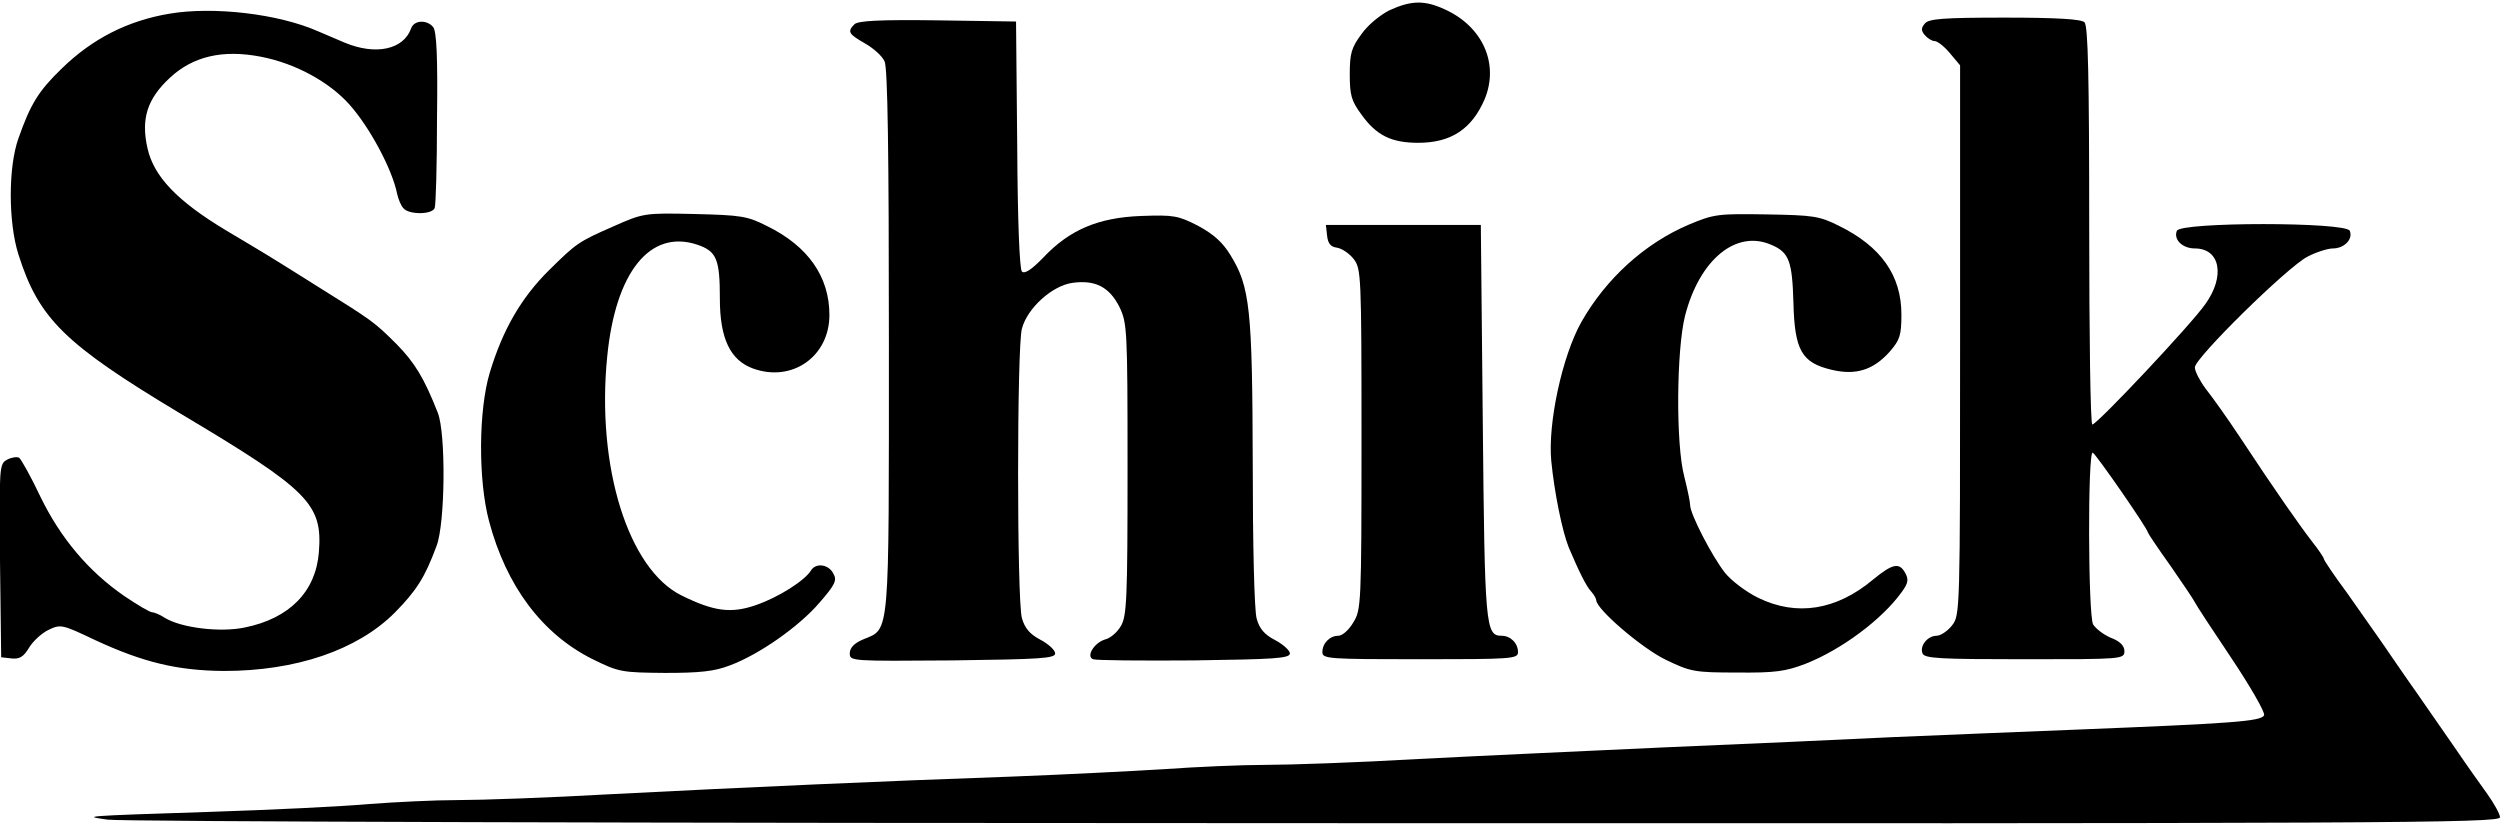
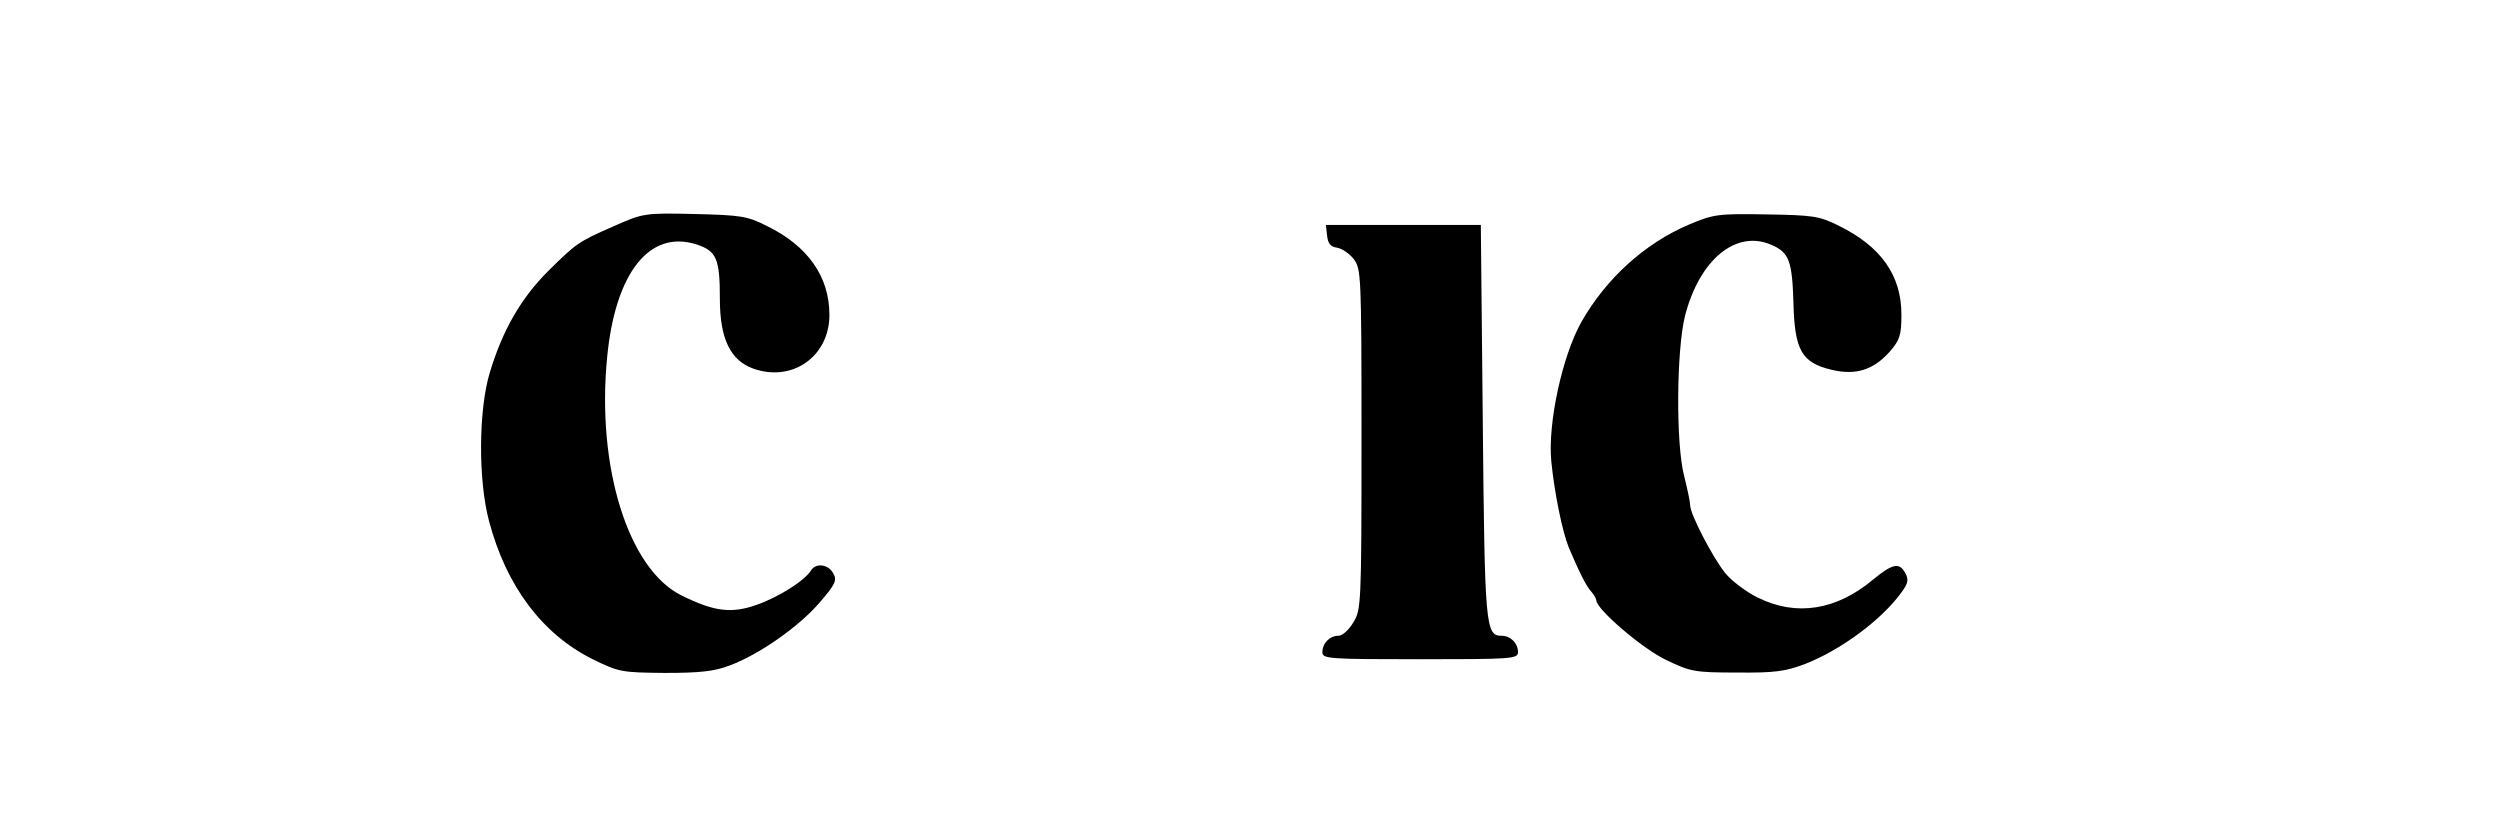
<svg xmlns="http://www.w3.org/2000/svg" viewBox="0 0 639 210.5">
-   <path d="M355.2 2.6c-2.4 1.2-5.5 3.7-7.2 6.1-2.6 3.5-3 5-3 10.3s.4 6.8 3 10.3c3.8 5.3 7.6 7.2 14.5 7.2 8.4 0 13.7-3.5 17-11.2 3.7-9-.5-18.5-10.2-22.9-5.2-2.4-8.6-2.3-14.1.2zm-311.9.9c-10.7 1.8-19.7 6.4-27.5 14-6 5.8-8 9.1-11.1 17.9-2.6 7.3-2.6 21.4 0 29.6 5.2 16.5 11.9 23 41.4 40.7 32.9 19.6 36.4 23.1 35.4 35.5-.8 10-7.5 16.9-19 19.2-6.2 1.3-16.2.1-20.4-2.5-1.2-.8-2.7-1.4-3.2-1.4-.6 0-3.8-1.9-7.2-4.2-9.1-6.3-16.2-14.7-21.4-25.4-2.4-5.1-4.9-9.5-5.4-9.9-.6-.3-2-.1-3.1.5-2 1.1-2 1.8-1.8 25.8L.3 168l2.7.3c2 .2 3-.4 4.4-2.7 1-1.7 3.3-3.8 5-4.6 3.1-1.5 3.5-1.4 11.9 2.6 12.3 5.7 21 7.8 32.9 7.9 18.4 0 34.1-5.3 43.7-14.9 5.6-5.7 7.7-9 10.7-17.1 2.2-5.8 2.4-28.7.3-34-3.5-8.9-5.9-12.8-10.5-17.5-5.7-5.7-6.3-6.1-20.1-14.7-13.2-8.3-12.6-7.9-23.5-14.4-12.5-7.5-18.5-13.8-20.1-21-1.7-7.5-.1-12.6 5.7-18 5.9-5.5 13.5-7.3 23.3-5.4 8.8 1.7 17.4 6.4 22.6 12.2 5.1 5.7 10.9 16.4 12.2 22.8.3 1.4 1 3.1 1.6 3.7 1.3 1.7 7.3 1.7 8 0 .3-.7.6-11.1.6-23.1.2-15.4-.1-22.2-1-23.2-1.6-1.9-4.8-1.8-5.6.3-1.9 5.5-9.1 7-17 3.7C86 10 83 8.7 81.3 8c-10.2-4.5-26.8-6.4-38-4.5zm175.1 2.7c-1.9 1.9-1.5 2.5 2.7 4.9 2.1 1.2 4.4 3.2 5 4.6.8 1.7 1.1 23.2 1.1 71.4 0 76.5.3 73.5-6.5 76.3-2.4 1-3.5 2.2-3.5 3.6 0 2 .3 2 26.3 1.8 22.5-.3 26.2-.5 26.2-1.8 0-.8-1.7-2.4-3.8-3.5-2.7-1.4-4-3-4.7-5.5-1.3-4.6-1.3-69.4 0-74 1.4-5.3 7.8-11 12.9-11.7 5.8-.8 9.4 1 12 6.1 2 4.2 2.1 5.5 2.1 41.6 0 33-.2 37.5-1.7 40-.9 1.6-2.7 3.1-3.9 3.4-2.9.8-5.1 4.4-3.2 5.1.7.3 12.4.4 25.8.3 20.6-.3 24.5-.5 24.5-1.8 0-.7-1.7-2.3-3.8-3.4-2.7-1.4-4-2.9-4.7-5.5-.6-2.1-1-19-1-39.6-.1-39.6-.7-45.2-5.7-53.3-2-3.3-4.4-5.4-8.3-7.5-5.1-2.6-6.2-2.8-14.5-2.5-10.9.4-18.3 3.5-25 10.6-3 3.1-4.8 4.3-5.5 3.6-.6-.6-1.1-13.1-1.2-32.4l-.3-31.5-20-.3c-14.8-.2-20.4.1-21.3 1z" />
-   <path d="M492 6c-1 1.2-1 1.8 0 3 .7.8 1.8 1.5 2.5 1.5s2.5 1.4 3.9 3.1l2.6 3.1v70.2c0 69.6 0 70.4-2.1 73-1.1 1.4-2.9 2.6-3.9 2.6-2.3 0-4.4 2.6-3.6 4.5.5 1.3 4.2 1.5 26.1 1.5 25 0 25.5 0 25.5-2.1 0-1.3-1.1-2.5-3.5-3.4-1.9-.8-3.9-2.4-4.5-3.4-1.3-2.5-1.4-44.4-.1-43.9.8.3 14.1 19.5 14.1 20.4 0 .2 2.6 4.1 5.9 8.7 3.2 4.6 6 8.8 6.2 9.3s4.4 6.9 9.3 14.2c4.8 7.2 8.6 13.8 8.3 14.5-.6 1.6-8.3 2.1-48.2 3.7-13.2.5-34.1 1.4-46.5 1.9-12.4.6-38.5 1.8-58 2.6-19.5.9-48.1 2.2-63.5 3-15.4.9-32.9 1.5-39 1.5-6 0-17.7.5-26 1.1-8.2.5-25.8 1.4-39 1.9-31.7 1.1-67.5 2.7-102.5 4.5-15.7.9-33.2 1.5-39 1.5s-15.9.5-22.5 1c-6.6.6-24.8 1.5-40.5 2-33.8 1.1-32.8 1.1-26.5 2 2.8.5 141.5.9 308.3.9 274.1.1 303.2 0 303.2-1.5 0-.8-1.5-3.5-3.2-5.9-1.8-2.5-5.3-7.4-7.8-11.1-2.5-3.6-7.1-10.2-10.2-14.7-3.2-4.5-7.2-10.4-9-13s-5.9-8.4-9-12.8c-3.2-4.3-5.8-8.2-5.8-8.5s-1.3-2.3-2.9-4.3c-3.1-4-9.3-12.8-18.4-26.6-3.3-5-7.3-10.6-8.9-12.6-1.5-2-2.8-4.5-2.8-5.5 0-2.4 23.7-25.7 28.8-28.3 2.3-1.2 5.2-2.1 6.5-2.1 2.9 0 5.2-2.4 4.3-4.5-.8-2.3-43.4-2.3-44.2 0-.9 2.2 1.4 4.5 4.6 4.5 6.5 0 7.8 7.1 2.7 14.2-3.6 5.2-27.7 30.8-28.9 30.8-.5 0-.8-22.9-.8-50.8 0-38.2-.3-51.1-1.2-52-.8-.8-6.8-1.2-20.4-1.2-15.8 0-19.4.3-20.4 1.5z" />
  <path d="M156.7 57.9c-8.9 3.9-9.4 4.3-16.3 11.1-7.2 7.1-11.9 15.3-15.2 26.2-2.9 9.6-3 27.5-.2 38 4.4 16.6 13.6 28.9 26.5 35.3 6.7 3.3 7.4 3.4 18.5 3.5 8.9 0 12.6-.4 16.5-1.9 7.6-2.8 17.9-10.1 23-16.1 4-4.6 4.5-5.7 3.5-7.4-1.2-2.4-4.5-2.8-5.7-.8-1.6 2.6-8.2 6.8-13.9 8.8-6.5 2.3-10.9 1.7-19.2-2.4-13.6-6.7-21.8-32.9-19-61 2.1-21.6 10.9-32.6 22.9-28.7 5.1 1.7 5.9 3.7 5.9 13.9s2.7 15.7 8.5 17.8c10 3.6 19.5-3.1 19.5-13.7 0-9.8-5.5-17.6-15.9-22.7-5.1-2.6-6.7-2.8-18.6-3.1-12.9-.3-13.1-.2-20.8 3.2zM431.7 57.4c-11.3 4.8-21.2 13.8-27.5 24.9-4.9 8.7-8.6 25.9-7.7 35.5.8 8.1 2.8 18 4.5 22.2 2.6 6.1 4.5 10 5.8 11.3.6.7 1.2 1.7 1.2 2.1 0 2.3 11.7 12.3 17.7 15.2 6.4 3.1 7.4 3.3 18.3 3.3 9.7.1 12.4-.3 17.4-2.2 9.2-3.6 19.6-11.3 24.7-18.4 1.6-2.2 1.8-3.2.9-4.8-1.5-2.8-3.2-2.5-8.2 1.6-9.4 7.9-19.6 9.5-29.4 4.7-3.1-1.5-6.9-4.4-8.5-6.4-3.3-4.2-8.9-15-8.9-17.3 0-.8-.7-4.1-1.5-7.3-2.2-8.2-2-32.4.2-41.1 3.7-14.4 13.1-22.1 22.1-18.1 4.5 1.9 5.3 4.2 5.6 14.8.3 12.1 2.1 15.3 9.7 17.1 6.2 1.5 10.7.1 14.9-4.6 2.6-3 3-4.2 3-9.5 0-10-5.2-17.4-16-22.7-5-2.5-6.6-2.7-18.5-2.9-12.3-.2-13.4-.1-19.8 2.6zM339.2 60.2c.2 2 .9 2.9 2.5 3.1 1.3.2 3.2 1.5 4.3 2.9 1.9 2.5 2 3.9 2 46.1 0 42.3-.1 43.6-2.1 46.8-1.1 1.9-2.8 3.4-3.8 3.4-2.2 0-4.1 1.9-4.1 4.2 0 1.7 1.6 1.8 25 1.8s25-.1 25-1.8c0-2.3-1.9-4.2-4.2-4.2-4.1 0-4.3-2.3-4.8-54.5l-.5-50.5h-39.6l.3 2.7z" />
</svg>